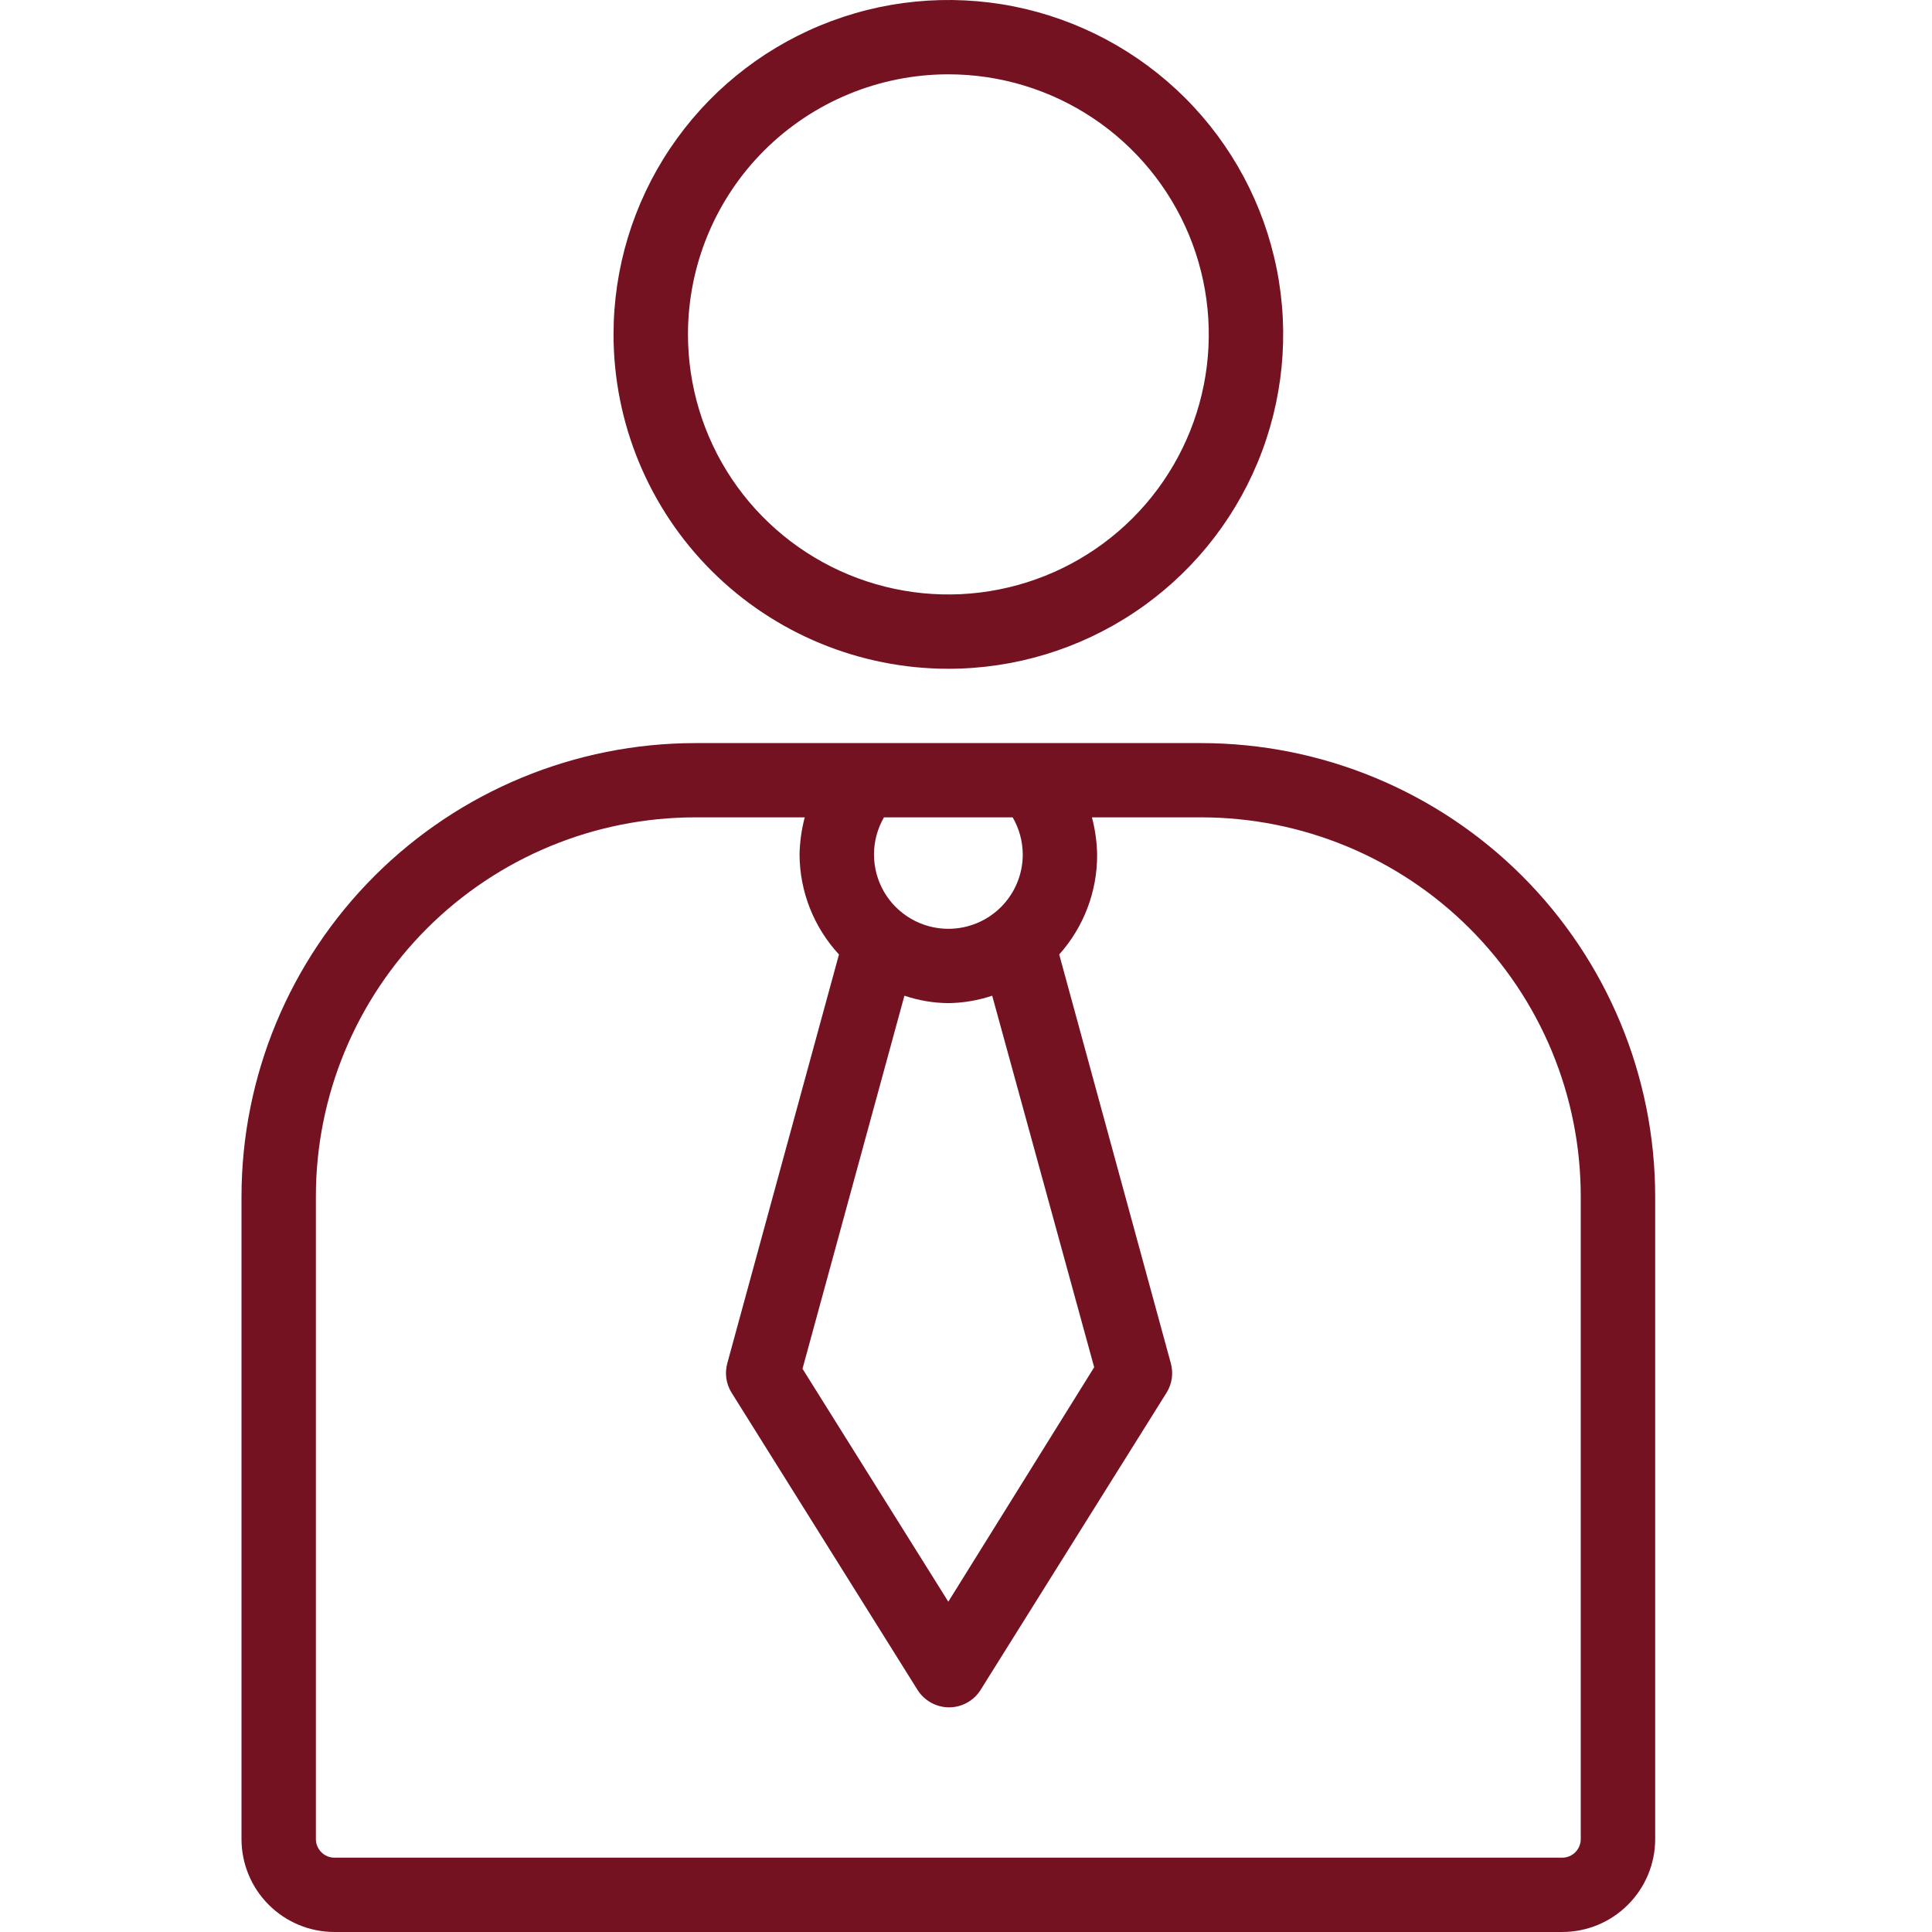
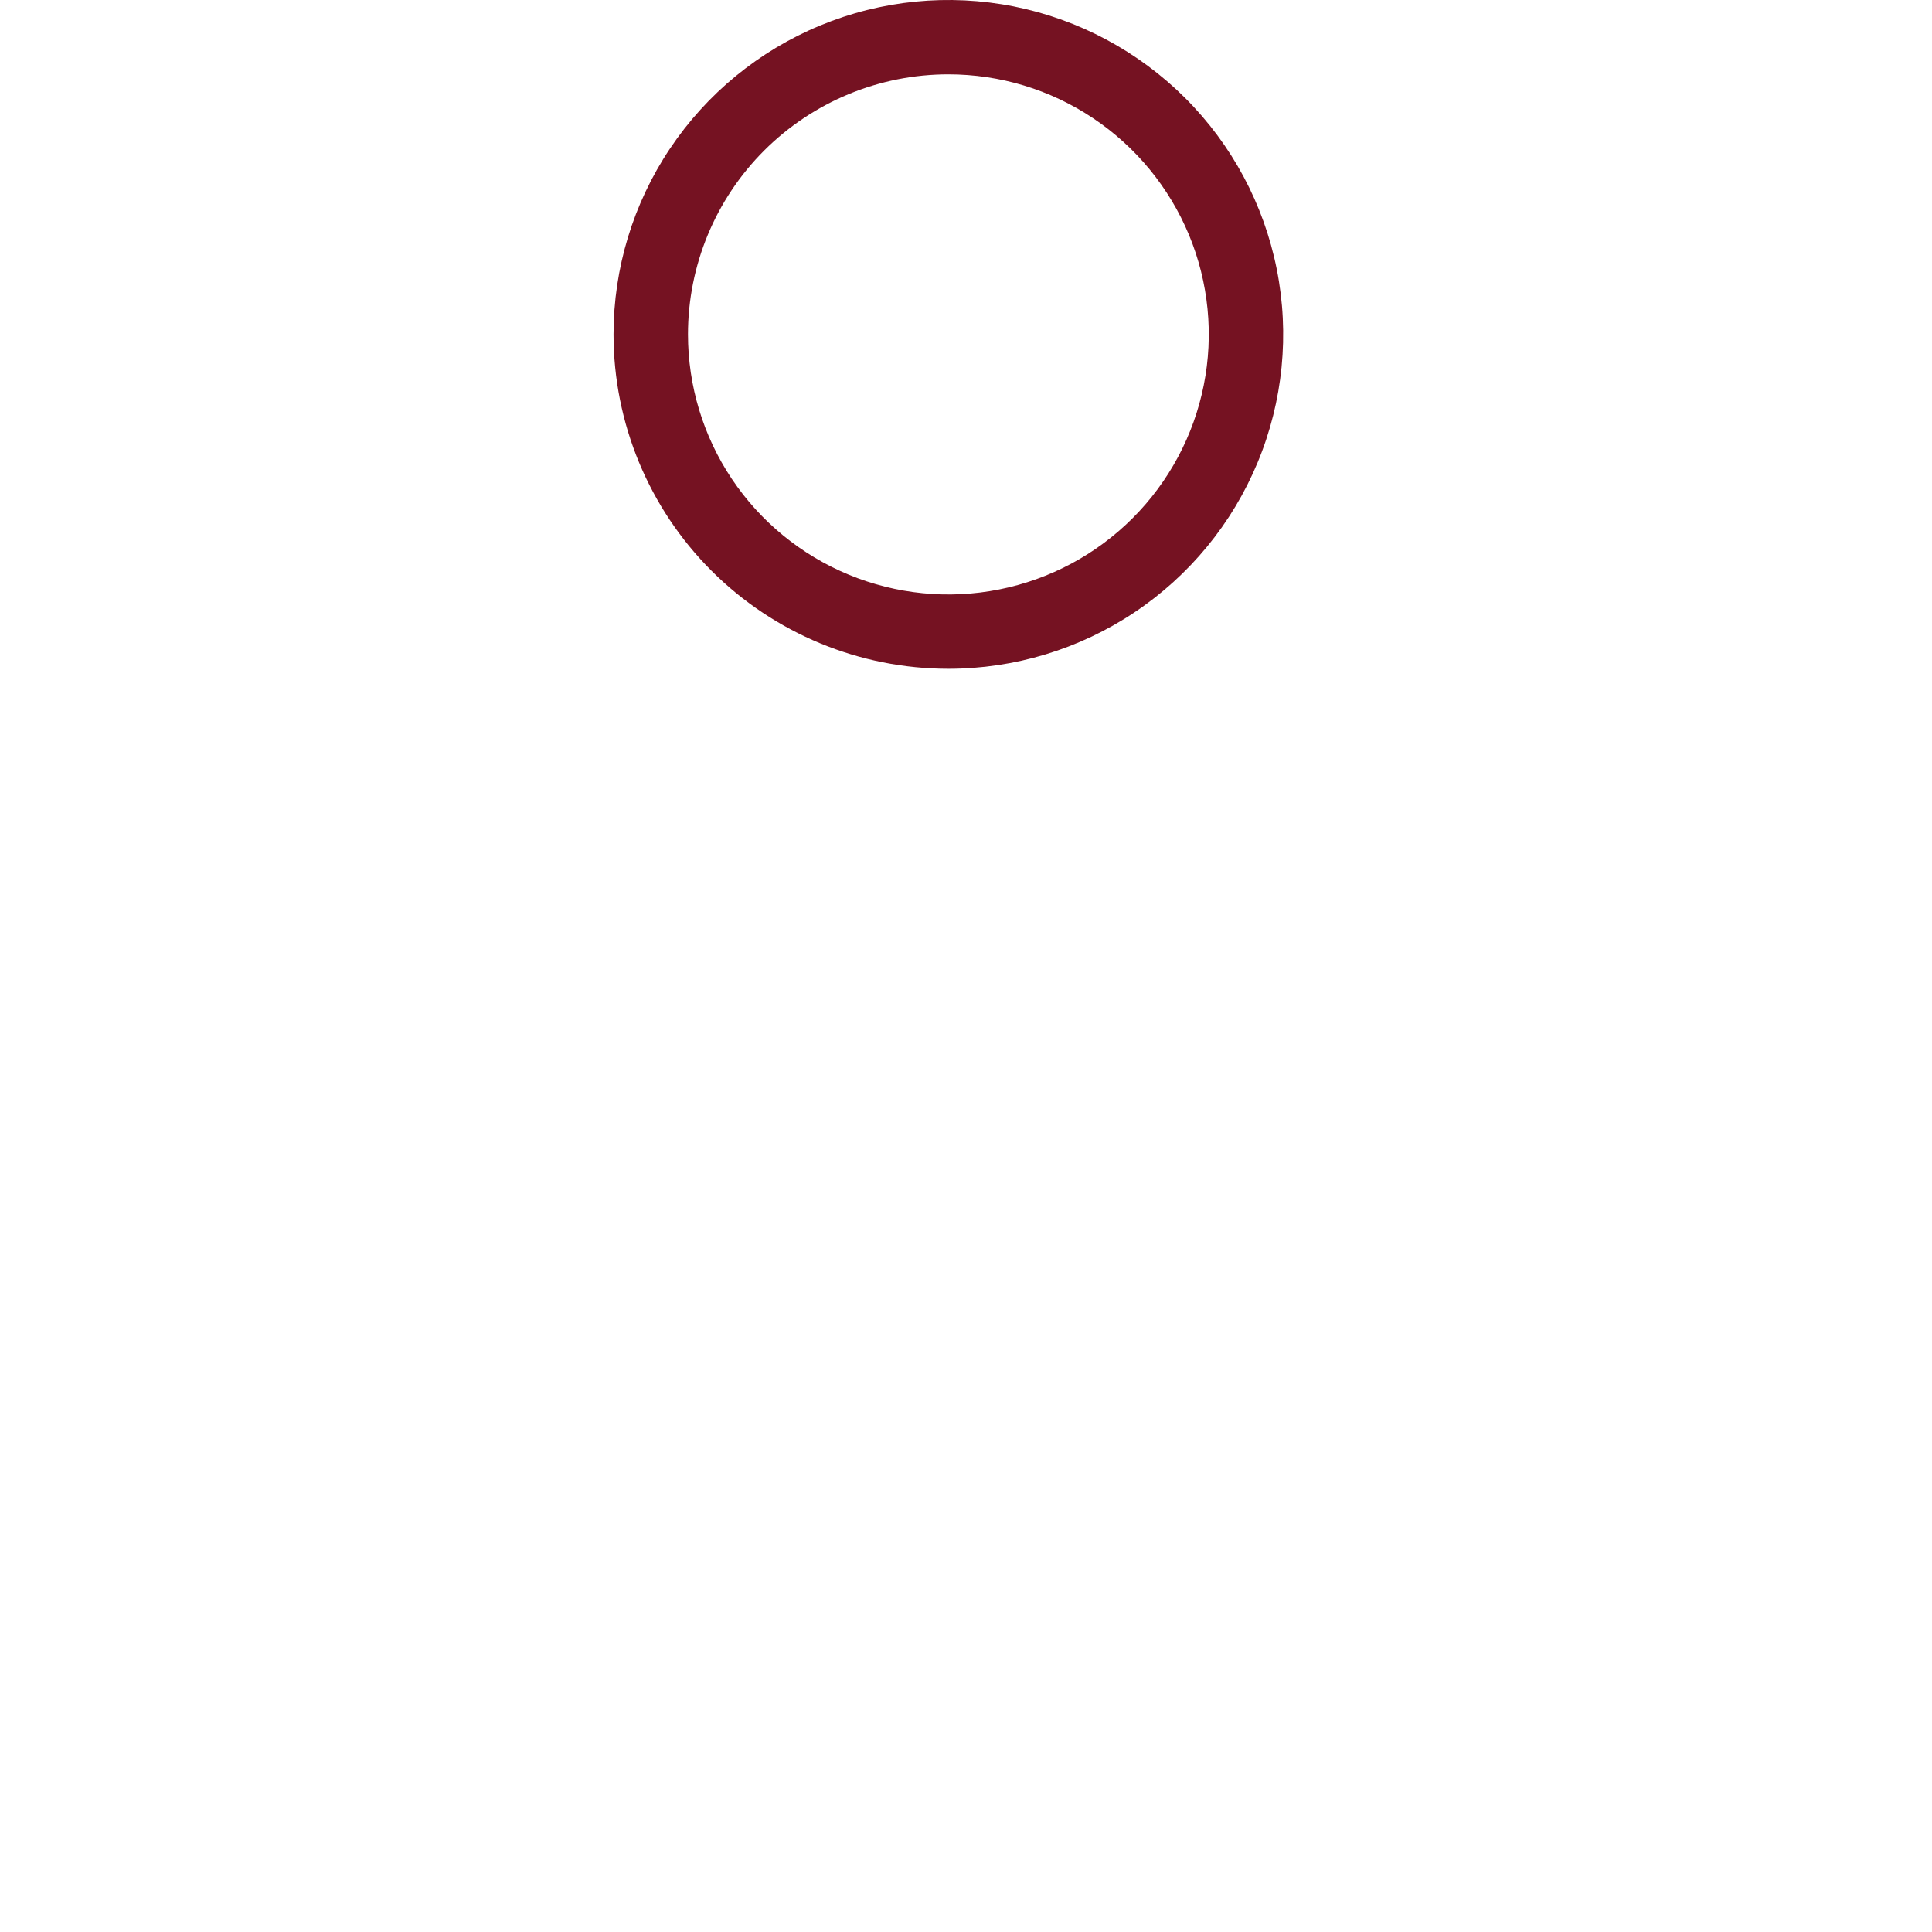
<svg xmlns="http://www.w3.org/2000/svg" width="32" height="32" viewBox="0 0 32 32" fill="none">
  <path d="M15.708 11.077C16.805 11.077 17.877 10.752 18.789 10.143C19.701 9.535 20.411 8.67 20.831 7.658C21.251 6.646 21.361 5.532 21.147 4.458C20.933 3.384 20.405 2.397 19.629 1.622C18.853 0.848 17.865 0.32 16.79 0.106C15.714 -0.107 14.599 0.002 13.585 0.422C12.572 0.841 11.706 1.551 11.097 2.461C10.487 3.372 10.162 4.443 10.162 5.538C10.162 7.007 10.746 8.416 11.786 9.455C12.826 10.493 14.237 11.077 15.708 11.077ZM15.708 1.231C16.561 1.231 17.395 1.483 18.104 1.957C18.813 2.43 19.366 3.103 19.693 3.89C20.019 4.677 20.105 5.543 19.938 6.379C19.772 7.214 19.361 7.982 18.758 8.584C18.154 9.187 17.386 9.597 16.549 9.763C15.713 9.93 14.845 9.844 14.057 9.518C13.269 9.192 12.595 8.64 12.121 7.932C11.647 7.223 11.395 6.39 11.395 5.538C11.395 4.396 11.849 3.3 12.658 2.492C13.467 1.685 14.564 1.231 15.708 1.231Z" fill="#751222" />
-   <path d="M5.54 32H25.874C26.283 32 26.675 31.838 26.963 31.549C27.252 31.261 27.415 30.869 27.415 30.462V19.815C27.413 17.825 26.62 15.916 25.211 14.508C23.802 13.101 21.89 12.309 19.897 12.308H11.517C9.524 12.309 7.613 13.101 6.204 14.508C4.794 15.916 4.002 17.825 4 19.815V30.462C4 30.869 4.162 31.261 4.451 31.549C4.74 31.838 5.132 32 5.54 32ZM14.98 16.492C15.215 16.571 15.46 16.613 15.707 16.615C15.955 16.612 16.2 16.57 16.434 16.492L18.123 22.646L15.707 26.529L13.292 22.671L14.98 16.492ZM16.94 14.154C16.94 14.48 16.81 14.793 16.579 15.024C16.348 15.255 16.034 15.384 15.707 15.384C15.491 15.384 15.279 15.327 15.092 15.219C14.904 15.111 14.749 14.956 14.641 14.769C14.533 14.582 14.476 14.369 14.476 14.153C14.476 13.938 14.533 13.725 14.641 13.538H16.773C16.882 13.725 16.939 13.938 16.94 14.154ZM5.232 19.815C5.232 18.151 5.895 16.554 7.073 15.377C8.252 14.2 9.85 13.538 11.517 13.538H13.329C13.276 13.739 13.247 13.946 13.243 14.154C13.246 14.768 13.479 15.358 13.896 15.809L12.047 22.578C12.024 22.66 12.019 22.745 12.03 22.828C12.042 22.912 12.071 22.992 12.115 23.064L15.196 27.988C15.251 28.077 15.328 28.15 15.42 28.201C15.512 28.252 15.615 28.279 15.72 28.279C15.825 28.279 15.928 28.252 16.019 28.201C16.111 28.15 16.188 28.077 16.243 27.988L19.324 23.064C19.368 22.992 19.397 22.912 19.409 22.828C19.42 22.745 19.415 22.66 19.392 22.578L17.544 15.809C17.951 15.354 18.175 14.764 18.172 14.154C18.168 13.946 18.139 13.739 18.086 13.538H19.897C20.723 13.538 21.54 13.701 22.302 14.016C23.065 14.332 23.758 14.794 24.341 15.377C24.925 15.96 25.388 16.652 25.704 17.413C26.02 18.175 26.182 18.991 26.182 19.815V30.462C26.182 30.543 26.15 30.621 26.092 30.679C26.034 30.737 25.956 30.769 25.874 30.769H5.54C5.459 30.769 5.38 30.737 5.323 30.679C5.265 30.621 5.232 30.543 5.232 30.462V19.815Z" fill="#751222" />
</svg>